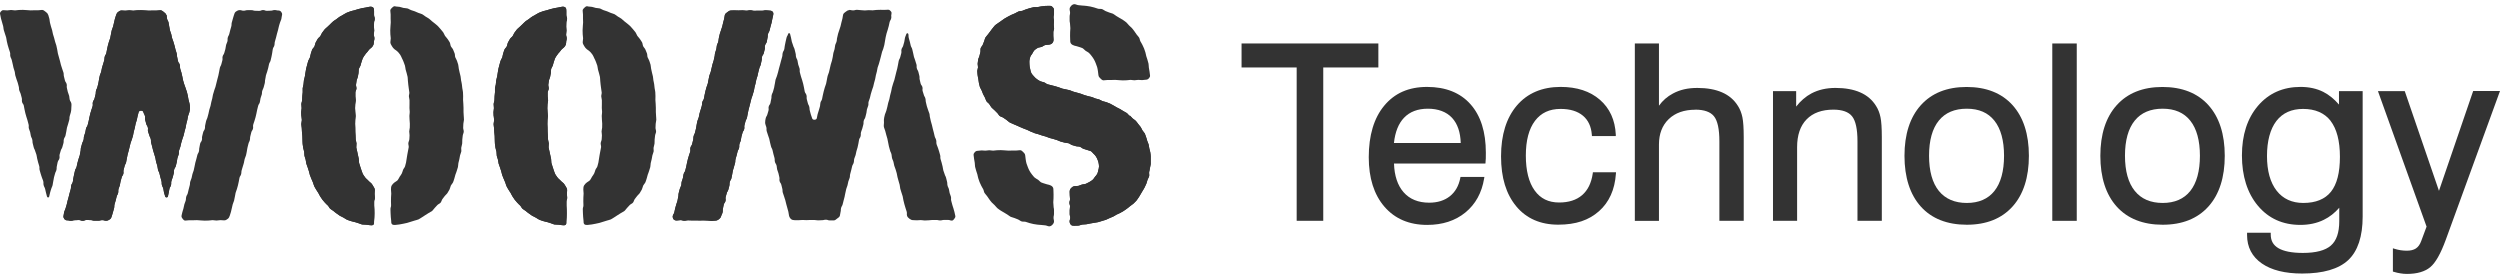
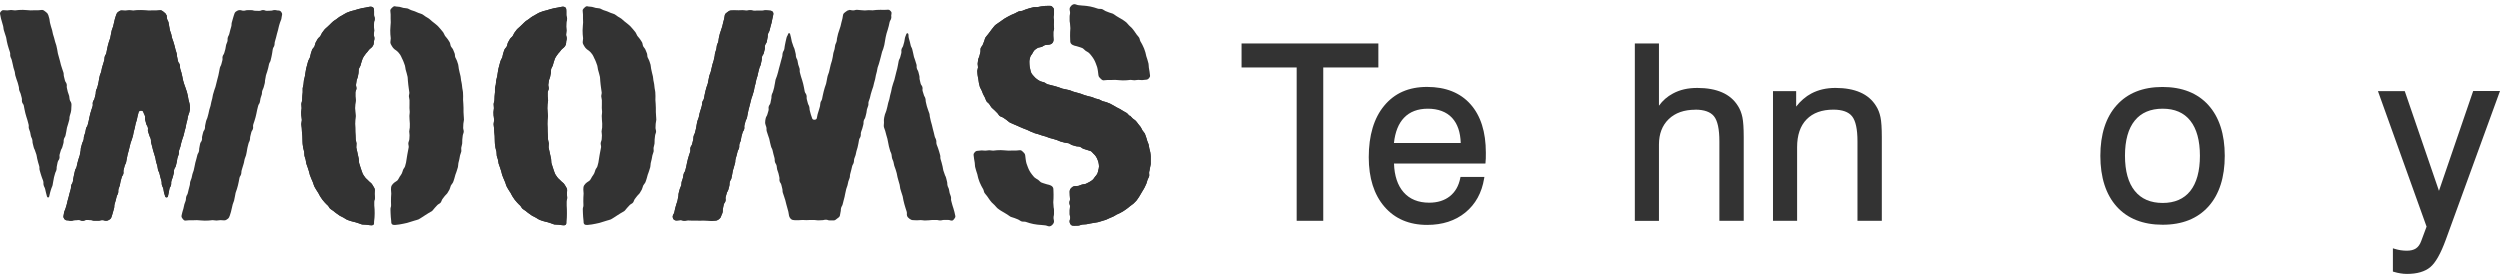
<svg xmlns="http://www.w3.org/2000/svg" fill="none" height="49" viewBox="0 0 440 49" width="440">
  <g fill="#333">
    <path d="m53.047 20.429c0 .236.079.472.079.698 0 .226-.098.472-.098.708 0 .236.069.472.079.698.01.226.02.472.039.698.02.226.049.472.069.698.02.226 0 .472.02.698.02.226 0 .472.029.698.029.226.069.462.098.698.029.236.138.452.177.688.039.236 0 .472.049.708.049.236.157.452.206.678.049.226.069.472.118.688.049.216.177.442.236.668.059.226.147.442.216.668.069.226.108.462.177.678s.167.442.256.649c.088.206.187.432.275.639.088.206.128.452.226.668s.236.403.344.609.265.383.383.59c.118.206.206.423.334.619.128.197.256.393.393.58.138.187.305.354.452.531s.334.324.501.491c.167.167.246.413.423.57.177.157.403.256.58.403s.354.305.55.432c.197.128.373.285.57.403.197.118.423.206.629.315.206.108.383.265.599.364.216.098.442.157.658.236.216.079.452.108.678.177.226.069.442.128.668.197s.432.187.658.236c.226.049.472 0 .708.039.236.039.462.059.688.088.216.029.452.049.6-.088s.118-.383.118-.6c0-.344.049-.344.049-.688 0-.344.02-.344.02-.688s-.01-.344-.01-.688c0-.344-.039-.344-.039-.688 0-.344 0-.344 0-.688 0-.344.128-.344.128-.688 0-.344-.049-.344-.049-.688s.039-.344.039-.688c0-.246-.157-.472-.285-.678s-.246-.442-.442-.59c-.177-.138-.334-.285-.501-.462-.147-.167-.354-.295-.481-.491-.118-.187-.285-.364-.393-.58-.098-.197-.157-.432-.246-.649-.079-.206-.147-.432-.216-.658-.069-.216-.147-.432-.206-.658-.049-.216 0-.462-.049-.698-.049-.216-.108-.442-.147-.678-.039-.226-.108-.442-.147-.678-.029-.226-.128-.442-.147-.678-.02-.236.059-.462.039-.698-.02-.236-.118-.452-.138-.678-.02-.226-.01-.452-.029-.688-.02-.236-.029-.452-.039-.688-.01-.236 0-.462-.01-.688-.01-.226-.02-.452-.029-.688s.02-.462.02-.698c0-.236.069-.462.069-.698 0-.236-.059-.462-.059-.688 0-.226-.039-.462-.039-.688 0-.226.02-.462.029-.688.01-.226.088-.462.098-.688.01-.226-.079-.472-.069-.698.01-.226 0-.462 0-.688 0-.226.167-.452.187-.678.02-.226-.098-.482-.079-.698.029-.236.069-.462.098-.688.029-.236.177-.442.216-.668.039-.236.088-.452.128-.678.049-.236 0-.481.049-.698.059-.236.226-.423.295-.629.069-.226.108-.452.187-.658.088-.226.128-.452.226-.649.108-.216.246-.403.373-.58.128-.197.285-.373.432-.531.157-.177.275-.393.452-.531.197-.147.373-.295.501-.491.128-.197.187-.413.187-.658 0-.344.098-.344.098-.688s-.108-.344-.108-.688.069-.344.069-.688c0-.344-.049-.344-.049-.688s.02-.344.02-.688.128-.344.128-.688c0-.344-.128-.344-.128-.698s0-.344 0-.698c0-.216-.01-.442-.147-.58-.138-.138-.373-.187-.59-.157-.236.029-.462.098-.688.138s-.462.069-.688.118c-.226.049-.452.108-.678.167-.226.059-.442.138-.668.206-.226.069-.462.098-.678.177-.216.079-.442.147-.658.246s-.403.236-.609.344c-.206.108-.413.226-.609.344-.197.118-.373.275-.56.413-.187.138-.393.246-.58.393-.187.147-.334.324-.511.482s-.334.314-.501.482c-.167.167-.373.295-.521.472s-.275.373-.423.56c-.147.187-.197.423-.334.619-.138.197-.364.314-.482.521-.118.206-.236.403-.344.609-.108.206-.108.462-.206.678-.098.216-.315.364-.413.58s-.138.442-.226.668c-.088.226-.079.462-.157.688-.079.226-.246.413-.315.639s-.128.452-.187.678-.128.452-.177.678c-.049.226-.069.462-.118.688-.049.226-.069.462-.108.688-.039.226-.128.452-.167.678-.039.226-.039.462-.069.698s-.118.452-.147.688c-.029.236.029.472 0 .708-.029.236-.049.462-.069.698-.02.236-.02.462-.029.698s-.128.462-.138.698c-.01.236.059.472.049.708-.01.236-.069.462-.079.698-.01.236.029.462.029.708z" />
    <path d="m86.892 20.429c0 .236.079.472.079.698 0 .226-.098.472-.098.708 0 .236.069.472.079.698.01.226.02.472.039.698.02.226.049.472.069.698.02.226 0 .472.02.698.02.226 0 .472.029.698.029.226.069.462.098.698.029.236.138.452.177.688.039.236 0 .472.049.708.049.236.157.452.206.678.049.226.069.472.118.688s.177.442.236.668c.059.226.147.442.216.668.069.226.108.462.177.678s.167.442.256.649c.088.206.187.432.275.639.088.206.128.452.226.668s.236.403.344.609.265.383.383.59c.118.206.206.423.334.619.128.197.256.393.393.58.138.187.305.354.452.531s.334.324.501.491c.167.167.246.413.423.57.177.157.403.256.58.403s.354.305.55.432c.197.128.373.285.57.403.197.118.423.206.629.315.206.108.383.265.599.364.216.098.442.157.658.236.216.079.452.108.678.177.226.069.442.128.668.197s.432.187.658.236c.226.049.472 0 .708.039.236.039.462.059.688.088.216.029.452.049.6-.088s.118-.383.118-.6c0-.344.049-.344.049-.688 0-.344.02-.344.02-.688s-.01-.344-.01-.688c0-.344-.039-.344-.039-.688 0-.344 0-.344 0-.688 0-.344.128-.344.128-.688 0-.344-.049-.344-.049-.688s.039-.344.039-.688c0-.246-.157-.472-.285-.678s-.246-.442-.442-.59c-.177-.138-.334-.285-.501-.462-.147-.167-.354-.295-.481-.491-.118-.187-.285-.364-.393-.58-.098-.197-.157-.432-.246-.649-.079-.206-.147-.432-.216-.658-.069-.216-.147-.432-.206-.658-.049-.216 0-.462-.049-.698-.049-.216-.108-.442-.147-.678-.039-.226-.108-.442-.147-.678-.029-.226-.128-.442-.147-.678-.02-.236.059-.462.039-.698-.02-.236-.118-.452-.138-.678-.02-.226-.01-.452-.029-.688-.02-.236-.029-.452-.039-.688-.01-.236 0-.462-.01-.688-.01-.226-.02-.452-.029-.688s.02-.462.02-.698c0-.236.069-.462.069-.698 0-.236-.059-.462-.059-.688 0-.226-.039-.462-.039-.688 0-.226.02-.462.029-.688.01-.226.088-.462.098-.688.01-.226-.079-.472-.069-.698.01-.226 0-.462 0-.688 0-.226.167-.452.187-.678.02-.226-.098-.482-.079-.698.029-.236.069-.462.098-.688.029-.236.177-.442.216-.668.039-.236.088-.452.128-.678.049-.236 0-.481.049-.698.059-.236.226-.423.295-.629.069-.226.108-.452.187-.658.088-.226.128-.452.226-.649.108-.216.246-.403.373-.58.128-.197.285-.373.432-.531.157-.177.275-.393.452-.531.197-.147.373-.295.501-.491.128-.197.187-.413.187-.658 0-.344.098-.344.098-.688s-.108-.344-.108-.688.069-.344.069-.688c0-.344-.049-.344-.049-.688s.02-.344.02-.688.128-.344.128-.688c0-.344-.128-.344-.128-.698s0-.344 0-.698c0-.216-.01-.442-.147-.58-.138-.138-.373-.187-.59-.157-.236.029-.462.098-.688.138s-.462.069-.688.118c-.226.049-.452.108-.678.167-.226.059-.442.138-.668.206-.226.069-.462.098-.678.177-.216.079-.442.147-.658.246s-.403.236-.609.344c-.206.108-.413.226-.609.344-.197.118-.373.275-.56.413-.187.138-.393.246-.58.393-.187.147-.334.324-.511.482s-.334.314-.501.482-.373.295-.521.472-.275.373-.423.56c-.147.187-.197.423-.334.619-.138.197-.364.314-.482.521-.118.206-.236.403-.344.609-.108.206-.108.462-.206.678-.098.216-.315.364-.413.58s-.138.442-.226.668c-.088.226-.079.462-.157.688-.079.226-.246.413-.315.639s-.128.452-.187.678-.128.452-.177.678c-.049.226-.069.462-.118.688-.049.226-.069.462-.108.688-.039.226-.128.452-.167.678-.039.226-.039.462-.069.698s-.118.452-.147.688c-.029.236.029.472 0 .708-.029.236-.049.462-.069.698-.02.236-.02.462-.029.698s-.128.462-.138.698c-.01.236.059.472.049.708-.01.236-.069.462-.079.698-.01.236.029.462.029.708z" />
    <path d="m198.871 20.358s-.079.039-.088.02c-.177-.138-.295-.364-.482-.491-.187-.128-.403-.206-.59-.334-.186-.128-.383-.236-.58-.354-.196-.118-.402-.206-.599-.305s-.383-.246-.59-.344c-.206-.098-.393-.226-.599-.324-.207-.098-.423-.157-.639-.246-.216-.088-.452-.098-.658-.177-.207-.079-.403-.226-.61-.305-.206-.079-.452-.088-.658-.167-.207-.079-.413-.187-.629-.256s-.452-.088-.659-.157c-.206-.069-.442-.118-.648-.187-.207-.069-.423-.177-.629-.236-.207-.059-.443-.118-.649-.187s-.442-.118-.649-.177c-.206-.059-.422-.187-.628-.246-.207-.059-.453-.088-.659-.147s-.452-.079-.658-.138c-.226-.059-.423-.177-.639-.236-.226-.059-.433-.138-.649-.197-.226-.069-.442-.108-.658-.167-.226-.069-.452-.098-.659-.167-.226-.079-.393-.265-.599-.334-.216-.088-.452-.098-.649-.187-.236-.108-.442-.246-.629-.383-.206-.147-.373-.324-.531-.501-.167-.187-.344-.364-.452-.58-.108-.216-.137-.462-.196-.708-.059-.246-.118-.472-.118-.718s-.039-.481-.02-.698c.03-.236.079-.472.148-.688.068-.226.236-.403.363-.599.128-.197.207-.432.374-.59.157-.147.354-.295.57-.413.186-.108.452-.088.688-.177.206-.069.393-.265.629-.324.216-.049.452-.049.697-.079.226-.029.433-.118.57-.275.138-.157.217-.364.217-.599 0-.334-.04-.334-.04-.658 0-.324 0-.334 0-.658s.128-.334.128-.658c0-.324-.049-.334-.049-.658s.039-.334.039-.658-.078-.334-.078-.658.078-.334.078-.658c0-.324 0-.334 0-.658 0-.226-.177-.413-.334-.55s-.354-.157-.57-.138c-.216.02-.462 0-.678.02-.216.02-.452.039-.678.079-.226.039-.452.088-.668.128-.217.039-.472-.029-.688.02-.217.049-.443.108-.669.167-.226.059-.432.147-.648.206-.216.059-.423.187-.639.256-.216.069-.472.039-.678.118-.207.079-.403.236-.609.324-.207.088-.423.167-.629.265-.207.098-.413.206-.61.314-.196.108-.403.216-.589.334-.187.118-.374.256-.561.393-.186.138-.383.256-.56.393s-.393.246-.56.403c-.167.157-.285.364-.442.531s-.266.373-.413.55-.285.354-.413.541-.314.344-.432.541c-.118.197-.128.442-.226.649-.099.206-.157.423-.246.629-.088.206-.295.373-.364.59-.068.216 0 .472-.049.698s-.127.432-.167.658c-.039.226-.196.423-.226.649-.029.226-.069.452-.088.678-.02.226.069.462.059.688-.01.226-.128.452-.128.678 0 .226.049.472.059.698s.098.462.128.688c.029.226.049.462.098.688s.098.462.167.678.226.413.315.629c.088.216.157.432.255.649s.216.413.324.609c.108.197.148.452.276.649.127.197.353.315.491.501s.236.403.383.58c.148.177.344.305.511.472.167.167.315.334.492.491.177.157.265.403.452.55.177.138.432.167.619.295.187.128.363.256.56.383.197.128.334.315.531.432.196.118.412.177.619.285.206.108.413.167.619.265s.403.197.609.285c.207.088.413.167.629.256.217.088.433.157.649.246.216.088.413.216.629.305.216.088.432.187.649.265.216.079.452.118.668.187.216.069.442.157.658.226.217.069.452.118.669.187.216.069.432.177.648.246s.452.108.668.177c.217.069.443.138.669.206s.422.206.648.265c.226.059.452.108.679.177.226.069.471.039.687.108.227.069.413.256.629.324.226.069.453.128.669.197.226.069.481.029.697.098.227.079.403.275.61.354.226.079.452.128.658.206.226.098.472.118.669.216.186.098.304.305.461.442.158.138.295.285.413.462s.207.354.285.55c.069.187.167.373.197.59.029.197.078.403.078.629 0 .236-.068.452-.118.668-.049.216-.088.442-.186.649-.099.206-.266.354-.413.54s-.236.383-.423.531c-.167.138-.363.265-.57.383-.186.108-.393.216-.609.305-.196.079-.442.059-.678.128-.206.059-.413.187-.639.236-.216.039-.442.02-.678.049s-.442.177-.59.334c-.147.157-.265.383-.265.619 0 .334.02.334.02.658 0 .324.049.334.049.658s-.108.334-.108.658.108.334.108.658-.059.334-.059.658v.658c0 .324.098.334.098.658s-.118.334-.118.658c0 .216.108.442.246.59.137.147.373.167.59.157.235-.02.471 0 .707-.02.236-.02.452-.157.688-.187s.472-.02.708-.049c.236-.029.462-.098.688-.138s.471-.069.697-.118c.226-.049.472-.059.698-.118s.452-.147.678-.206c.226-.059.462-.128.678-.206.217-.079.433-.206.649-.295.216-.088.432-.177.649-.275.216-.098.403-.246.609-.354s.442-.177.639-.295c.196-.118.413-.226.609-.354.197-.128.393-.265.58-.403.187-.138.373-.285.55-.442.177-.157.403-.265.57-.423.167-.157.344-.324.501-.501.158-.177.266-.393.413-.58.148-.187.236-.413.364-.6.128-.187.236-.403.354-.6.118-.197.255-.393.353-.609.099-.216.207-.423.295-.639.089-.216.128-.452.207-.678.078-.226.236-.423.285-.649s-.04-.482 0-.717c.039-.236.118-.452.137-.688.02-.236.128-.462.138-.698.01-.236 0-.472 0-.708 0-.236 0-.462 0-.688 0-.226-.049-.462-.079-.688-.029-.226-.127-.442-.167-.668-.039-.226-.069-.452-.118-.678-.049-.226-.177-.423-.245-.639-.069-.216-.109-.452-.197-.658s-.128-.442-.236-.649-.295-.354-.413-.55c-.118-.197-.186-.423-.324-.609s-.285-.354-.432-.54c-.148-.187-.266-.373-.423-.541-.157-.167-.373-.265-.55-.422-.177-.157-.295-.354-.482-.501z" />
    <path d="m29.272 2.649c-.059-.236-.246-.383-.432-.521s-.373-.324-.619-.324c-.344 0-.344.059-.678.059-.334 0-.344 0-.678 0-.334 0-.344.02-.678.02s-.344-.049-.678-.049c-.334 0-.344-.039-.678-.039-.334 0-.344.02-.688.02-.344 0-.344.069-.688.069s-.344-.069-.688-.069c-.344 0-.344.069-.688.069s-.344-.039-.688-.039c-.246 0-.442.138-.619.275-.177.138-.275.324-.344.55-.088.334-.118.324-.206.658-.088.334-.069.334-.157.668-.088.334-.069.334-.157.668-.088.334-.147.314-.236.649-.088.334-.059.344-.138.678-.079.334-.049.344-.128.678-.079.334-.138.324-.226.658-.088.334-.098.334-.187.658-.088.324-.069.334-.147.668-.079.334-.049.344-.128.678-.079.334-.197.305-.285.639-.088.334-.01.354-.098.688-.088.334-.108.324-.197.658-.088.334-.118.324-.197.658-.079.334-.049.344-.138.678-.088.334-.147.315-.236.649-.088.334-.059.344-.138.678-.079.334-.029.344-.118.678-.088.334-.088.334-.167.668-.079.334-.167.314-.246.649-.079.334 0 .354-.088.688-.088.334-.079.334-.167.668-.088.334-.206.305-.295.639-.088.334.039.364-.039.698-.079.334-.128.324-.216.658-.088.334-.108.324-.197.658-.088.334-.079.334-.157.668-.079.334-.049.344-.138.678-.088.334-.079.334-.167.668-.088.334-.206.305-.295.639-.088.334-.039.344-.128.678-.088.334-.128.324-.216.658-.088.334 0 .354-.098.688-.098.334-.167.315-.256.649-.088.334-.098.334-.187.668-.088.334 0 .354-.088.688-.088.334-.039.344-.128.678-.088.334-.128.324-.216.658-.088.334-.098.334-.187.668-.088.334-.069.344-.147.678-.079.334-.187.305-.275.639-.088.334-.069.334-.157.668-.088.334-.049.344-.138.678-.088.334-.02.354-.108.688-.088.334-.197.305-.275.639-.079.334 0 .354-.098.688-.098.334-.108.324-.187.658-.079.334-.088.334-.167.668-.079.334-.098.334-.187.668-.088.334-.079.334-.157.668-.079.334-.108.324-.197.658-.088.334-.157.314-.246.649-.088.334-.029.354-.118.688-.049.197.039.383.147.531s.275.246.481.246c.344 0 .344.079.688.079s.344-.108.688-.108c.344 0 .344-.029.688-.029.344 0 .344.138.688.138s.344-.147.688-.147c.344 0 .344.02.688.02s.344.108.688.108h.688c.344 0 .344-.098.688-.098s.344.108.688.108c.246 0 .482-.128.668-.265.187-.138.275-.364.334-.6.088-.334.118-.334.197-.668.079-.334.098-.334.187-.668.088-.334 0-.364.088-.698.088-.334.108-.334.197-.668.088-.334.079-.344.167-.678.088-.334.187-.315.265-.649.079-.334-.02-.364.069-.698.088-.334.157-.324.236-.658.079-.334.039-.354.128-.688.088-.334.108-.334.187-.668.079-.334.206-.305.295-.639.088-.334-.039-.373.049-.708.088-.334.088-.334.177-.678.088-.344.177-.315.265-.649.088-.334.039-.354.128-.688.088-.334.049-.344.138-.688.088-.344.098-.334.187-.678.088-.344.079-.334.167-.678.088-.344.079-.344.167-.678.088-.334.147-.324.236-.658.088-.334.118-.334.197-.668s.049-.344.138-.688c.088-.344.088-.334.177-.678.088-.344.049-.344.138-.688.088-.344.118-.334.206-.668.088-.334.059-.344.147-.688.088-.344.088-.334.177-.678.059-.216.265-.275.442-.275s.344.069.403.285c.088.334.177.315.265.649.088.334-.039.373.049.708.088.334.088.334.177.668.088.334.197.305.285.649.088.344-.049.373.039.708.088.334.128.324.216.658.088.334.167.315.256.649.088.334-.01.364.079.698.088.334.098.334.177.668.079.334.079.344.167.678.088.334.118.324.206.668.088.344.118.334.197.668.079.334.039.354.128.688.088.334.118.334.206.668.088.334.029.354.118.688.088.334.167.315.256.649.088.334.079.334.167.678.088.344.098.334.187.668.088.334-.01.364.079.698.088.334.167.315.256.658.088.344.029.354.118.688.088.334.118.334.206.668.059.216.413.216.472 0 .088-.334.069-.344.147-.678.079-.334.039-.354.128-.688.088-.334.197-.305.275-.649.079-.344-.02-.364.069-.698.088-.334.138-.324.226-.658.088-.334.088-.334.177-.668.088-.334-.01-.364.079-.698.088-.334.206-.305.295-.639.088-.334.079-.334.167-.678.088-.344.02-.354.108-.688.088-.334.138-.324.226-.658.088-.334-.02-.364.069-.698.088-.334.138-.324.226-.658.088-.334.069-.344.157-.678.088-.334.108-.334.197-.668.088-.334.138-.324.226-.658.088-.334.069-.344.157-.678.088-.334.098-.334.187-.668.088-.334.039-.354.128-.688.088-.334.088-.334.177-.678.088-.344.039-.354.128-.688.088-.334.138-.324.226-.658.069-.256.118-.521.118-.786 0-.265-.029-.531-.098-.796-.088-.334-.088-.334-.177-.678-.088-.344-.029-.354-.118-.688-.088-.334-.079-.344-.167-.678-.088-.334-.147-.324-.226-.658-.079-.334-.147-.324-.236-.658-.088-.334-.108-.334-.197-.668-.088-.334-.049-.344-.138-.688-.088-.344-.069-.344-.157-.678-.088-.334-.118-.334-.206-.668-.088-.334.01-.364-.079-.708-.088-.344-.226-.305-.315-.639-.088-.334-.049-.354-.138-.688-.088-.334-.01-.364-.098-.698-.088-.334-.118-.334-.206-.668-.088-.334-.079-.344-.167-.678-.088-.334-.108-.334-.197-.678-.088-.344-.147-.324-.236-.658-.088-.334-.059-.344-.147-.688-.088-.344-.138-.324-.226-.668-.088-.344-.039-.354-.128-.688-.088-.334-.029-.354-.118-.698-.088-.344-.187-.314-.265-.658-.079-.344-.01-.354-.098-.698z" />
    <path d="m128.649 1.844c-.246 0-.432.147-.619.285s-.403.285-.462.511c-.088.334-.03.344-.118.678s-.088.334-.177.668c-.088.334-.069.334-.157.668-.089.334-.128.324-.216.658-.089.334-.128.324-.217.658-.088.334-.068.334-.157.668-.088.334-.019.354-.108.688-.088.334-.157.314-.246.649-.088.334-.019.354-.108.688-.088.334-.118.324-.206.658-.089.334-.02.354-.108.678-.089.324-.059.344-.148.668-.088.324-.118.324-.206.658-.088.334-.069.334-.157.668-.089.334-.069.334-.157.668-.089.334-.148.315-.236.649-.089.334-.049.344-.138.678-.088.334-.049.344-.128.678-.078.334-.137.324-.226.658-.088.334-.098.334-.186.668-.089.334-.069.344-.148.668-.078.324-.049.344-.128.678-.078.334-.196.305-.285.639-.088.334-.009.354-.098.688-.088.334-.108.324-.196.658-.089.334-.118.324-.197.658-.079.334-.049.344-.138.678-.088.334-.147.315-.235.649-.089.334-.059.344-.138.678-.079.334-.03.344-.118.678-.088.334-.088.334-.167.668-.079.334-.167.315-.246.649-.078.334 0 .354-.088.688-.089.334-.079.334-.167.668-.089.334-.207.305-.295.639-.089.334.039.364-.039.698-.079.334-.128.324-.217.658-.088.334-.108.324-.196.658-.089.334-.069.334-.157.668-.089.334-.05.344-.138.678s-.079.334-.167.668c-.089.334-.206.305-.295.639-.088.334-.039.344-.118.678-.078.334-.128.324-.216.658-.088.334 0 .354-.098.688-.099.334-.167.315-.256.649-.088.334-.098.334-.177.668-.078.334 0 .354-.088.688-.089.334-.04.344-.128.678-.088.334-.128.324-.216.658-.089.334-.098.334-.187.668-.088.334-.069.344-.147.678-.079.334-.187.305-.275.639-.05.197.029.442.137.59s.334.226.541.226c.344 0 .344-.069.678-.069s.344.108.678.108.344-.079.678-.079.344.02.678.02h.678c.334 0 .344.01.688.01s.344-.01.688-.01.344.029.688.029.344.069.688.069.344-.059.688-.059c.246 0 .452-.118.629-.256s.324-.324.383-.55c.089-.334.167-.314.246-.649.078-.334-.01-.364.069-.688.078-.324.049-.344.137-.678.089-.334.216-.295.305-.629.088-.334-.049-.373.029-.708.079-.334.108-.334.187-.658s.197-.305.285-.639c.089-.334.098-.334.177-.668.079-.334-.01-.364.079-.688.088-.324.196-.305.285-.639.088-.334.049-.344.137-.678.089-.334.03-.344.118-.678.089-.334.118-.324.197-.658.078-.334.098-.334.186-.668.089-.334 0-.354.089-.688.088-.334.108-.324.187-.658.078-.334.078-.334.167-.668.088-.334.177-.305.265-.639s-.02-.364.069-.698c.088-.334.157-.315.236-.649.078-.334.039-.344.118-.678.078-.334.098-.334.186-.658.089-.324.207-.305.295-.639.089-.334-.039-.364.049-.698.089-.334.089-.334.177-.668.089-.334.177-.315.266-.649.088-.334.039-.344.127-.678.089-.334.049-.344.138-.678.088-.334.098-.334.177-.668.078-.334.078-.334.167-.668.088-.334.079-.334.167-.668.088-.334.147-.315.226-.649s.108-.324.197-.658c.088-.334.049-.344.127-.678.079-.334.089-.334.177-.668.089-.334.049-.344.138-.678.088-.334.118-.324.206-.658.089-.334.059-.344.148-.678.088-.334.088-.334.176-.668.089-.334.158-.315.246-.649.089-.334.059-.344.148-.678.088-.334 0-.354.078-.688.079-.334.216-.305.305-.639.088-.334.079-.334.167-.668.088-.334-.03-.364.059-.698.088-.334.216-.305.305-.639.088-.334.039-.344.127-.678.089-.334 0-.354.089-.688.088-.334.187-.305.275-.639.088-.334.079-.334.167-.668.088-.334.098-.334.187-.668.088-.334.049-.344.137-.678.089-.334.059-.344.148-.678.049-.197.049-.413-.069-.56-.118-.147-.315-.226-.521-.226-.344 0-.344-.059-.688-.059s-.344.079-.688.079-.344 0-.688 0-.344.01-.688.01-.344-.098-.688-.098-.344.079-.688.079-.344-.059-.687-.059c-.344 0-.344.029-.688.029s-.344-.01-.688-.02-.344.02-.688.02z" />
    <path d="m53.047 20.429c0 .236.079.472.079.698 0 .226-.098.472-.098.708 0 .236.069.472.079.698.01.226.02.472.039.698.02.226.049.472.069.698.02.226 0 .472.02.698.02.226 0 .472.029.698.029.226.069.462.098.698.029.236.138.452.177.688.039.236 0 .472.049.708.049.236.157.452.206.678.049.226.069.472.118.688.049.216.177.442.236.668.059.226.147.442.216.668.069.226.108.462.177.678s.167.442.256.649c.088.206.187.432.275.639.088.206.128.452.226.668s.236.403.344.609.265.383.383.59c.118.206.206.423.334.619.128.197.256.393.393.58.138.187.305.354.452.531s.334.324.501.491c.167.167.246.413.423.57.177.157.403.256.58.403s.354.305.55.432c.197.128.373.285.57.403.197.118.423.206.629.315.206.108.383.265.599.364.216.098.442.157.658.236.216.079.452.108.678.177.226.069.442.128.668.197s.432.187.658.236c.226.049.472 0 .708.039.236.039.462.059.688.088.216.029.452.049.6-.088s.118-.383.118-.6c0-.344.049-.344.049-.688 0-.344.02-.344.02-.688s-.01-.344-.01-.688c0-.344-.039-.344-.039-.688 0-.344 0-.344 0-.688 0-.344.128-.344.128-.688 0-.344-.049-.344-.049-.688s.039-.344.039-.688c0-.246-.157-.472-.285-.678s-.246-.442-.442-.59c-.177-.138-.334-.285-.501-.462-.147-.167-.354-.295-.481-.491-.118-.187-.285-.364-.393-.58-.098-.197-.157-.432-.246-.649-.079-.206-.147-.432-.216-.658-.069-.216-.147-.432-.206-.658-.049-.216 0-.462-.049-.698-.049-.216-.108-.442-.147-.678-.039-.226-.108-.442-.147-.678-.029-.226-.128-.442-.147-.678-.02-.236.059-.462.039-.698-.02-.236-.118-.452-.138-.678-.02-.226-.01-.452-.029-.688-.02-.236-.029-.452-.039-.688-.01-.236 0-.462-.01-.688-.01-.226-.02-.452-.029-.688s.02-.462.02-.698c0-.236.069-.462.069-.698 0-.236-.059-.462-.059-.688 0-.226-.039-.462-.039-.688 0-.226.02-.462.029-.688.01-.226.088-.462.098-.688.01-.226-.079-.472-.069-.698.01-.226 0-.462 0-.688 0-.226.167-.452.187-.678.02-.226-.098-.482-.079-.698.029-.236.069-.462.098-.688.029-.236.177-.442.216-.668.039-.236.088-.452.128-.678.049-.236 0-.481.049-.698.059-.236.226-.423.295-.629.069-.226.108-.452.187-.658.088-.226.128-.452.226-.649.108-.216.246-.403.373-.58.128-.197.285-.373.432-.531.157-.177.275-.393.452-.531.197-.147.373-.295.501-.491.128-.197.187-.413.187-.658 0-.344.098-.344.098-.688s-.108-.344-.108-.688.069-.344.069-.688c0-.344-.049-.344-.049-.688s.02-.344.02-.688.128-.344.128-.688c0-.344-.128-.344-.128-.698s0-.344 0-.698c0-.216-.01-.442-.147-.58-.138-.138-.373-.187-.59-.157-.236.029-.462.098-.688.138s-.462.069-.688.118c-.226.049-.452.108-.678.167-.226.059-.442.138-.668.206-.226.069-.462.098-.678.177-.216.079-.442.147-.658.246s-.403.236-.609.344c-.206.108-.413.226-.609.344-.197.118-.373.275-.56.413-.187.138-.393.246-.58.393-.187.147-.334.324-.511.482s-.334.314-.501.482c-.167.167-.373.295-.521.472s-.275.373-.423.56c-.147.187-.197.423-.334.619-.138.197-.364.314-.482.521-.118.206-.236.403-.344.609-.108.206-.108.462-.206.678-.098.216-.315.364-.413.58s-.138.442-.226.668c-.088.226-.079.462-.157.688-.079.226-.246.413-.315.639s-.128.452-.187.678-.128.452-.177.678c-.049.226-.069.462-.118.688-.049.226-.069.462-.108.688-.039.226-.128.452-.167.678-.039.226-.039.462-.069.698s-.118.452-.147.688c-.029.236.029.472 0 .708-.029.236-.049.462-.069.698-.02.236-.02.462-.029.698s-.128.462-.138.698c-.01.236.059.472.049.708-.01.236-.069.462-.079.698-.01.236.029.462.029.708z" />
    <path d="m69.538 1.097c-.216-.029-.383.108-.521.246s-.324.295-.324.511c0 .344.059.344.059.698v.698c0 .354.02.344.02.698s-.049.344-.049.698-.039.344-.039.698.02.344.02.698.069.344.069.698-.069.344-.069.698c0 .246.147.472.275.688.128.216.275.413.472.56.177.138.393.246.55.423.147.167.305.334.442.541.118.187.206.403.305.619.098.197.206.403.285.629.079.206.167.422.236.649.069.206.059.452.118.678.049.216.138.432.187.658.039.216.128.432.167.668.039.216.02.452.049.688s.039.452.069.678.069.452.088.678c.02.226.079.452.098.678.02.226-.088.462-.079.688.01.226.098.452.108.678s0 .452 0 .688c0 .236-.02.452-.01.688.01.236.039.452.049.688.01.236-.059.452-.059.688 0 .236.029.462.029.688 0 .226.049.462.049.688 0 .226-0.0.462-.01.688s-.098.462-.098.688c0 .226.069.472.059.688s-.02.462-.039.688c-.02.226-.157.452-.177.678-.02.226.088.472.069.698-.029.236-.098.462-.128.678-.029.236-.088.462-.128.678-.039.236-.069.462-.108.678-.049.236-.059.462-.108.678-.059.226-.118.452-.177.668-.069.226-.265.403-.344.609-.088.226-.128.452-.226.649-.108.216-.256.393-.373.57-.128.197-.206.432-.344.59-.157.177-.373.275-.55.403-.197.147-.393.344-.511.55-.118.206-.128.481-.128.727 0 .344.049.344.049.688s-.039.344-.039.688c0 .344-.01.344-.01.688 0 .344.02.344.02.688s-.108.344-.108.688c0 .344.02.344.02.688s.039.344.039.688c0 .344.069.344.069.688 0 .216 0 .442.138.58s.373.147.59.128c.236-.029.472-.039.698-.079s.462-.088.688-.128c.226-.039.462-.088.678-.147s.452-.138.668-.206c.216-.069.452-.128.668-.206s.462-.108.678-.206c.216-.098.403-.256.599-.364.197-.108.383-.265.59-.383.206-.118.403-.236.59-.373.187-.138.423-.216.609-.364.187-.147.295-.373.462-.531.167-.157.315-.344.472-.511.157-.167.423-.246.57-.423s.187-.452.324-.639c.138-.187.285-.364.423-.55.138-.187.354-.324.472-.531.118-.206.246-.403.354-.609.108-.206.128-.462.226-.668.098-.206.295-.373.393-.59s.147-.442.226-.668c.079-.226.108-.452.187-.678.079-.226.177-.432.236-.658.059-.226.147-.442.206-.668.059-.226.029-.472.079-.698.049-.226.118-.442.167-.678.049-.236.079-.452.128-.688.049-.236.177-.442.216-.668.039-.226-.039-.472 0-.708s.128-.452.157-.688c.029-.236 0-.462.02-.698.02-.236.059-.462.079-.698.02-.236.157-.452.177-.688.02-.236-.108-.472-.098-.708.01-.236.02-.462.029-.698s.098-.462.108-.698c.01-.236-.039-.462-.039-.698 0-.236-.039-.472-.039-.698s0-.472 0-.698c0-.226-.02-.472-.029-.698-.01-.226-.029-.472-.049-.698-.02-.226.029-.472.01-.698-.02-.226-.01-.472-.029-.698-.02-.226-.088-.462-.118-.688s-.049-.462-.079-.698c-.029-.236-.098-.462-.138-.688-.039-.226-.039-.472-.088-.698-.049-.226-.118-.452-.167-.678-.049-.226-.098-.462-.147-.678-.049-.216-.039-.472-.098-.698-.059-.226-.147-.442-.216-.668-.069-.226-.226-.423-.305-.639-.079-.216-.029-.491-.118-.698-.088-.206-.177-.432-.265-.649-.088-.216-.295-.383-.393-.59-.098-.206-.088-.482-.197-.688-.108-.206-.265-.393-.383-.59-.118-.197-.315-.354-.442-.541-.128-.187-.187-.442-.324-.629s-.295-.364-.442-.541c-.147-.177-.305-.354-.462-.521-.157-.167-.354-.305-.531-.462-.177-.157-.364-.285-.55-.432-.187-.147-.334-.324-.531-.462-.197-.138-.403-.236-.6-.364-.197-.128-.373-.295-.58-.403-.206-.108-.452-.138-.668-.236s-.423-.187-.639-.275-.442-.147-.658-.216c-.216-.069-.413-.236-.639-.295-.226-.059-.472-.039-.698-.088-.226-.049-.442-.147-.678-.187-.236-.039-.462-.039-.698-.069z" />
    <path d="m86.892 20.429c0 .236.079.472.079.698 0 .226-.098.472-.098.708 0 .236.069.472.079.698.01.226.02.472.039.698.02.226.049.472.069.698.02.226 0 .472.02.698.02.226 0 .472.029.698.029.226.069.462.098.698.029.236.138.452.177.688.039.236 0 .472.049.708.049.236.157.452.206.678.049.226.069.472.118.688s.177.442.236.668c.059.226.147.442.216.668.069.226.108.462.177.678s.167.442.256.649c.088.206.187.432.275.639.088.206.128.452.226.668s.236.403.344.609.265.383.383.59c.118.206.206.423.334.619.128.197.256.393.393.58.138.187.305.354.452.531s.334.324.501.491c.167.167.246.413.423.57.177.157.403.256.58.403s.354.305.55.432c.197.128.373.285.57.403.197.118.423.206.629.315.206.108.383.265.599.364.216.098.442.157.658.236.216.079.452.108.678.177.226.069.442.128.668.197s.432.187.658.236c.226.049.472 0 .708.039.236.039.462.059.688.088.216.029.452.049.6-.088s.118-.383.118-.6c0-.344.049-.344.049-.688 0-.344.02-.344.02-.688s-.01-.344-.01-.688c0-.344-.039-.344-.039-.688 0-.344 0-.344 0-.688 0-.344.128-.344.128-.688 0-.344-.049-.344-.049-.688s.039-.344.039-.688c0-.246-.157-.472-.285-.678s-.246-.442-.442-.59c-.177-.138-.334-.285-.501-.462-.147-.167-.354-.295-.481-.491-.118-.187-.285-.364-.393-.58-.098-.197-.157-.432-.246-.649-.079-.206-.147-.432-.216-.658-.069-.216-.147-.432-.206-.658-.049-.216 0-.462-.049-.698-.049-.216-.108-.442-.147-.678-.039-.226-.108-.442-.147-.678-.029-.226-.128-.442-.147-.678-.02-.236.059-.462.039-.698-.02-.236-.118-.452-.138-.678-.02-.226-.01-.452-.029-.688-.02-.236-.029-.452-.039-.688-.01-.236 0-.462-.01-.688-.01-.226-.02-.452-.029-.688s.02-.462.02-.698c0-.236.069-.462.069-.698 0-.236-.059-.462-.059-.688 0-.226-.039-.462-.039-.688 0-.226.02-.462.029-.688.01-.226.088-.462.098-.688.01-.226-.079-.472-.069-.698.01-.226 0-.462 0-.688 0-.226.167-.452.187-.678.02-.226-.098-.482-.079-.698.029-.236.069-.462.098-.688.029-.236.177-.442.216-.668.039-.236.088-.452.128-.678.049-.236 0-.481.049-.698.059-.236.226-.423.295-.629.069-.226.108-.452.187-.658.088-.226.128-.452.226-.649.108-.216.246-.403.373-.58.128-.197.285-.373.432-.531.157-.177.275-.393.452-.531.197-.147.373-.295.501-.491.128-.197.187-.413.187-.658 0-.344.098-.344.098-.688s-.108-.344-.108-.688.069-.344.069-.688c0-.344-.049-.344-.049-.688s.02-.344.02-.688.128-.344.128-.688c0-.344-.128-.344-.128-.698s0-.344 0-.698c0-.216-.01-.442-.147-.58-.138-.138-.373-.187-.59-.157-.236.029-.462.098-.688.138s-.462.069-.688.118c-.226.049-.452.108-.678.167-.226.059-.442.138-.668.206-.226.069-.462.098-.678.177-.216.079-.442.147-.658.246s-.403.236-.609.344c-.206.108-.413.226-.609.344-.197.118-.373.275-.56.413-.187.138-.393.246-.58.393-.187.147-.334.324-.511.482s-.334.314-.501.482-.373.295-.521.472-.275.373-.423.56c-.147.187-.197.423-.334.619-.138.197-.364.314-.482.521-.118.206-.236.403-.344.609-.108.206-.108.462-.206.678-.098.216-.315.364-.413.58s-.138.442-.226.668c-.088.226-.079.462-.157.688-.079.226-.246.413-.315.639s-.128.452-.187.678-.128.452-.177.678c-.049.226-.069.462-.118.688-.049.226-.069.462-.108.688-.039.226-.128.452-.167.678-.039.226-.039.462-.069.698s-.118.452-.147.688c-.029.236.029.472 0 .708-.029.236-.049.462-.069.698-.02.236-.02.462-.029.698s-.128.462-.138.698c-.01.236.059.472.049.708-.01.236-.069.462-.079.698-.01.236.029.462.029.708z" />
    <path d="m103.392 1.097c-.216-.029-.383.108-.521.246-.137.138-.324.295-.324.511 0 .344.059.344.059.698v.698c0 .354.02.344.02.698s-.05.344-.05.698-.039.344-.039.698.02.344.02.698.069.344.069.698-.069.344-.069.698c0 .246.147.472.275.688.128.216.275.413.472.56.177.138.393.246.55.423.147.167.305.334.442.541.118.187.207.403.305.619.098.197.206.403.285.629.079.206.167.422.236.649.069.206.059.452.118.678.049.216.137.432.186.658.04.216.128.432.168.668.039.216.019.452.049.688.029.236.039.452.068.678.03.226.069.452.089.678.02.226.079.452.098.678.02.226-.088.462-.078.688.009.226.098.452.108.678.009.226 0 .452 0 .688 0 .236-.02.452-.01.688s.039.452.049.688c.01.236-.059.452-.059.688 0 .236.03.462.03.688 0 .226.049.462.049.688 0 .226 0 .462-.01.688s-.098.462-.098.688c0 .226.068.472.059.688-.01.216-.02.462-.04.688-.019.226-.157.452-.177.678-.019.226.089.472.069.698-.029.236-.098.462-.128.678-.029.236-.088.462-.127.678-.04.236-.069.462-.109.678-.049.236-.059.462-.108.678-.059.226-.118.452-.177.668-.068.226-.265.403-.344.609-.088.226-.127.452-.226.649-.108.216-.255.393-.373.57-.128.197-.206.432-.344.59-.157.177-.373.275-.55.403-.197.147-.393.344-.511.55s-.128.481-.128.727c0 .344.049.344.049.688s-.039.344-.039.688c0 .344-.01.344-.01.688 0 .344.02.344.02.688s-.109.344-.109.688c0 .344.02.344.02.688s.039.344.039.688c0 .344.069.344.069.688 0 .216 0 .442.138.58.137.138.373.147.589.128.236-.029.472-.039.698-.079s.462-.088.688-.128.462-.088.678-.147.452-.138.669-.206c.216-.069.452-.128.668-.206s.462-.108.678-.206c.216-.098.403-.256.599-.364.197-.108.384-.265.59-.383.206-.118.403-.236.59-.373.186-.138.422-.216.609-.364.187-.147.295-.373.462-.531.167-.157.314-.344.472-.511.157-.167.422-.246.57-.423.147-.177.186-.452.324-.639s.285-.364.423-.55c.137-.187.353-.324.471-.531.118-.206.246-.403.354-.609.108-.206.128-.462.226-.668.098-.206.295-.373.393-.59.099-.216.148-.442.226-.668.079-.226.108-.452.187-.678.079-.226.177-.432.236-.658.059-.226.147-.442.206-.668.059-.226.03-.472.079-.698.049-.226.118-.442.167-.678.049-.236.079-.452.128-.688s.177-.442.216-.668c.039-.226-.039-.472 0-.708s.128-.452.157-.688c.03-.236 0-.462.02-.698s.059-.462.078-.698c.02-.236.158-.452.177-.688.02-.236-.108-.472-.098-.708s.02-.462.03-.698c.009-.236.098-.462.108-.698.01-.236-.04-.462-.04-.698 0-.236-.039-.472-.039-.698s0-.472 0-.698c0-.226-.02-.472-.029-.698-.01-.226-.03-.472-.05-.698-.019-.226.03-.472.01-.698-.019-.226-.01-.472-.029-.698-.02-.226-.089-.462-.118-.688-.03-.226-.049-.462-.079-.698-.029-.236-.098-.462-.137-.688-.04-.226-.04-.472-.089-.698-.049-.226-.118-.452-.167-.678s-.098-.462-.147-.678-.04-.472-.099-.698c-.059-.226-.147-.442-.216-.668-.069-.226-.226-.423-.304-.639-.079-.216-.03-.491-.118-.698-.089-.206-.177-.432-.266-.649-.088-.216-.295-.383-.393-.59-.098-.206-.088-.482-.196-.688s-.266-.393-.384-.59c-.118-.197-.314-.354-.442-.541s-.187-.442-.324-.629c-.138-.187-.295-.364-.442-.541-.148-.177-.305-.354-.462-.521-.158-.167-.354-.305-.531-.462-.177-.157-.364-.285-.55-.432-.187-.147-.335-.324-.531-.462-.197-.138-.403-.236-.6-.364-.196-.128-.373-.295-.579-.403-.207-.108-.453-.138-.669-.236s-.422-.187-.639-.275c-.216-.088-.442-.147-.658-.216-.216-.069-.413-.236-.639-.295s-.472-.039-.698-.088-.442-.147-.678-.187-.462-.039-.697-.069z" />
    <path d="m180.423 27.298c-.02-.226-.187-.383-.334-.531s-.324-.334-.55-.334c-.335 0-.335.059-.679.059-.343 0-.334 0-.678 0s-.334.02-.678.02-.334-.049-.678-.049-.334-.039-.678-.039-.334.02-.678.02-.344.069-.678.069-.344-.069-.678-.069-.344.069-.678.069c-.335 0-.344-.039-.679-.039-.334 0-.344.069-.678.069-.216 0-.373.088-.511.236-.137.147-.236.295-.216.511.02.236.059.462.089.688.029.226.078.462.117.688.04.226.01.472.059.698.05.226.128.452.187.678.059.226.157.442.216.668s.089.462.158.678c.068.216.137.452.226.658.088.206.196.423.295.639.098.216.235.403.343.609.109.206.118.472.236.668s.315.354.443.55c.127.197.255.393.393.57.137.177.275.383.432.55s.344.315.511.482c.167.167.295.364.472.521.177.157.383.275.57.413s.413.226.599.354c.187.128.393.246.6.364.206.118.373.295.58.393.206.098.452.118.668.216.216.098.432.167.649.256.216.088.393.275.619.344.226.069.481 0 .707.069.226.069.433.157.669.216.236.059.442.118.678.167.236.049.462.069.688.108s.462.029.697.059c.236.029.462.049.698.069s.452.157.688.177c.226.01.433-.128.58-.275s.285-.354.285-.57c0-.344-.079-.344-.079-.678s.079-.334.079-.678c0-.344 0-.344 0-.678 0-.334-.079-.344-.079-.678 0-.334-.049-.344-.049-.678 0-.334.04-.344.04-.678 0-.334.009-.344.009-.678s-.019-.344-.019-.678c0-.236 0-.501-.148-.678-.147-.177-.383-.305-.619-.364-.236-.059-.481-.098-.698-.187-.226-.088-.481-.128-.688-.236-.206-.108-.363-.334-.56-.472-.196-.138-.432-.226-.609-.393s-.324-.354-.472-.55c-.147-.197-.285-.383-.403-.6-.118-.216-.216-.423-.304-.658-.089-.236-.177-.442-.246-.678s-.098-.462-.138-.708c-.039-.226-.059-.472-.088-.717z" />
    <path d="m193.337 13.274c.019.226.187.383.334.531s.324.334.55.334c.334 0 .334-.059.678-.059h.679c.343 0 .334-.02.678-.02s.334.049.678.049.334.039.678.039.334-.02.678-.02.344-.069.678-.069.344.069.678.069.344-.069.678-.069.344.039.678.039c.335 0 .344-.069.679-.069.216 0 .373-.088.511-.236.137-.147.235-.295.216-.511-.02-.236-.059-.462-.089-.688-.029-.226-.078-.462-.118-.688-.039-.226-.009-.472-.059-.698-.049-.226-.127-.452-.186-.678-.059-.226-.158-.442-.216-.668-.059-.226-.089-.462-.158-.678s-.137-.452-.226-.658c-.088-.206-.196-.423-.295-.639-.098-.216-.235-.403-.344-.609-.108-.206-.118-.472-.235-.668-.118-.197-.315-.354-.443-.55-.127-.197-.255-.393-.393-.57-.137-.177-.275-.383-.432-.55s-.344-.314-.511-.482-.295-.364-.472-.521c-.177-.157-.383-.275-.57-.413s-.413-.226-.6-.354c-.186-.128-.393-.246-.599-.364-.206-.118-.373-.295-.58-.393-.206-.098-.452-.118-.668-.216-.216-.098-.433-.167-.649-.256s-.393-.275-.619-.344-.481 0-.707-.069c-.227-.069-.433-.157-.669-.216-.236-.059-.442-.118-.678-.167s-.462-.069-.688-.108c-.226-.039-.462-.029-.698-.059-.235-.029-.461-.049-.697-.069-.236-.02-.452-.157-.688-.177-.226-.01-.433.128-.58.275-.148.147-.285.354-.285.57 0 .344.078.344.078.678s-.078.334-.078.678v.678c0 .334.078.344.078.678 0 .334.05.344.05.678s-.04.344-.04.678c0 .334-.01.344-.01.678 0 .334.02.344.02.678 0 .236 0 .501.148.678.147.177.383.305.619.364s.481.098.697.187c.227.088.482.128.688.236.207.108.364.334.561.472.196.138.432.226.609.393.177.167.324.354.472.55.147.197.285.383.403.599.118.216.216.423.304.658.089.236.177.442.246.678.069.236.098.462.138.708.039.226.058.472.088.717z" />
    <path d="m198.869 20.358s-.079.039-.088.02c-.177-.138-.295-.364-.482-.491-.187-.128-.403-.206-.59-.334-.186-.128-.383-.236-.579-.354-.197-.118-.403-.206-.6-.305s-.383-.246-.59-.344c-.206-.098-.393-.226-.599-.324-.207-.098-.423-.157-.639-.246-.216-.088-.452-.098-.658-.177-.207-.079-.403-.226-.61-.305-.206-.079-.452-.088-.658-.167-.207-.079-.413-.187-.629-.256s-.452-.088-.659-.157c-.206-.069-.442-.118-.648-.187-.207-.069-.423-.177-.629-.236-.207-.059-.442-.118-.649-.187-.206-.069-.442-.118-.648-.177-.207-.059-.423-.187-.629-.246-.207-.059-.453-.088-.659-.147s-.452-.079-.658-.138c-.226-.059-.423-.177-.639-.236-.226-.059-.433-.138-.649-.197-.226-.069-.442-.108-.658-.167-.226-.069-.452-.098-.659-.167-.226-.079-.393-.265-.599-.334-.216-.088-.452-.098-.649-.187-.236-.108-.442-.246-.629-.383-.206-.147-.373-.324-.531-.501-.167-.187-.343-.364-.452-.58-.108-.216-.137-.462-.196-.708-.059-.246-.118-.472-.118-.718s-.039-.481-.02-.698c.03-.236.079-.472.148-.688.068-.226.236-.403.363-.599.128-.197.207-.432.374-.59.157-.147.354-.295.57-.413.187-.108.452-.088.688-.177.206-.069.393-.265.629-.324.216-.049.452-.049.697-.079.226-.029.433-.118.57-.275.138-.157.217-.364.217-.599 0-.334-.04-.334-.04-.658 0-.324 0-.334 0-.658s.128-.334.128-.658c0-.324-.049-.334-.049-.658s.039-.334.039-.658-.078-.334-.078-.658.078-.334.078-.658c0-.324 0-.334 0-.658 0-.226-.177-.413-.334-.55s-.354-.157-.57-.138c-.216.02-.462 0-.678.02-.216.02-.452.039-.678.079-.226.039-.452.088-.668.128-.217.039-.472-.029-.688.02-.217.049-.443.108-.669.167-.226.059-.432.147-.648.206-.216.059-.423.187-.639.256-.216.069-.472.039-.678.118-.207.079-.403.236-.609.324-.207.088-.423.167-.629.265-.207.098-.413.206-.61.314-.196.108-.403.216-.589.334-.187.118-.374.256-.561.393-.186.138-.383.256-.56.393s-.393.246-.56.403c-.167.157-.285.364-.442.531s-.266.373-.413.55-.285.354-.413.541c-.127.187-.314.344-.432.541-.118.197-.128.442-.226.649s-.157.423-.246.629c-.088.206-.295.373-.364.59-.068.216.001.472-.049.698-.049.226-.127.432-.167.658-.039.226-.196.423-.226.649-.029.226-.069.452-.088.678-.02.226.069.462.059.688-.01.226-.128.452-.128.678 0 .226.049.472.059.698s.098.462.128.688c.029.226.049.462.098.688s.098.462.167.678.226.413.315.629c.088.216.157.432.255.649s.216.413.324.609c.109.197.148.452.276.649.127.197.353.315.491.501s.236.403.383.58c.148.177.344.305.511.472.167.167.315.334.492.491.177.157.265.403.452.55.177.138.432.167.619.295.187.128.364.256.56.383.197.128.334.315.531.432.196.118.413.177.619.285s.413.167.619.265.403.197.609.285c.207.088.413.167.629.256.217.088.433.157.649.246.216.088.413.216.629.305.216.088.432.187.649.265.216.079.452.118.668.187.216.069.442.157.658.226.217.069.452.118.669.187.216.069.432.177.648.246s.452.108.669.177c.216.069.442.138.668.206s.422.206.648.265c.227.059.453.108.679.177s.471.039.688.108c.226.069.412.256.628.324.227.069.453.128.669.197.226.069.481.029.698.098.226.079.402.275.609.354.226.079.452.128.658.206.226.098.472.118.669.216.186.098.304.305.462.442.157.138.294.285.412.462s.207.354.285.55c.069.187.167.373.197.59.029.197.078.403.078.629 0 .236-.068.452-.117.668-.05.216-.089.442-.187.649-.098.206-.266.354-.413.54s-.236.383-.423.531c-.167.138-.363.265-.57.383-.186.108-.393.216-.609.305-.196.079-.442.059-.678.128-.206.059-.413.187-.639.236-.216.039-.442.02-.678.049s-.442.177-.59.334c-.147.157-.265.383-.265.619 0 .334.02.334.02.658 0 .324.049.334.049.658s-.108.334-.108.658.108.334.108.658-.059.334-.059.658v.658c0 .324.098.334.098.658s-.118.334-.118.658c0 .216.108.442.246.59.138.147.373.167.59.157.235-.02.471 0 .707-.02.236-.02.452-.157.688-.187s.472-.02.708-.049c.236-.029.462-.098.688-.138s.471-.069.697-.118c.226-.049.472-.059.698-.118s.452-.147.678-.206c.226-.059.462-.128.678-.206.217-.079.433-.206.649-.295.216-.088.432-.177.649-.275.216-.098.403-.246.609-.354s.442-.177.639-.295c.196-.118.413-.226.609-.354.197-.128.393-.265.58-.403.187-.138.373-.285.55-.442.177-.157.403-.265.57-.423.167-.157.344-.324.502-.501.157-.177.265-.393.412-.58.148-.187.236-.413.364-.6.128-.187.236-.403.354-.6.118-.197.255-.393.354-.609.098-.216.206-.423.294-.639.089-.216.128-.452.207-.678.078-.226.236-.423.285-.649s-.04-.482 0-.717c.039-.236.118-.452.137-.688.02-.236.128-.462.138-.698.01-.236 0-.472 0-.708 0-.236 0-.462 0-.688 0-.226-.049-.462-.079-.688-.029-.226-.127-.442-.167-.668-.039-.226-.069-.452-.118-.678-.049-.226-.177-.423-.245-.639-.069-.216-.108-.452-.197-.658-.088-.206-.128-.442-.236-.649s-.295-.354-.413-.55c-.118-.197-.186-.423-.324-.609-.137-.187-.285-.354-.432-.54-.148-.187-.266-.373-.423-.541-.157-.167-.373-.265-.55-.422-.177-.157-.295-.354-.482-.501z" />
    <path d="m31.956 37.97c-.049.197.059.373.177.521.118.147.256.334.462.334.344 0 .344-.059.688-.059h.688c.344 0 .344-.02.688-.02s.344.049.688.049c.344 0 .344.039.688.039s.344-.02.688-.02c.344 0 .344-.069.688-.069.344 0 .344.069.688.069s.344-.069.688-.069c.344 0 .344.039.688.039.246 0 .442-.138.619-.275.177-.138.275-.324.344-.55.088-.334.118-.324.206-.658.088-.334.069-.334.157-.668.088-.334.069-.334.157-.668.088-.334.147-.315.236-.649.088-.334.049-.344.138-.678.088-.334.049-.344.128-.678.079-.334.138-.324.226-.658.088-.334.098-.334.187-.658.088-.324.069-.334.147-.668.079-.334.049-.344.128-.678.079-.334.197-.305.285-.639.088-.334.01-.354.098-.688.088-.334.108-.324.197-.658.088-.334.118-.324.197-.658.079-.334.049-.344.138-.678.088-.334.147-.315.236-.649.088-.334.059-.344.138-.678.079-.334.029-.344.118-.678.088-.334.088-.334.167-.668.079-.334.167-.314.246-.649.079-.334 0-.354.088-.688.088-.334.079-.334.167-.668.088-.334.206-.305.295-.639.088-.334-.039-.364.039-.698.079-.334.128-.324.216-.658.088-.334.108-.324.197-.658.088-.334.069-.334.157-.668.088-.334.049-.344.138-.678.088-.334.079-.334.167-.668.088-.334.206-.305.295-.639.088-.334.039-.344.118-.678.079-.334.128-.324.216-.658.088-.334 0-.354.098-.688.098-.334.167-.315.256-.649.088-.334.098-.334.177-.668.079-.334 0-.354.088-.688.088-.334.039-.344.118-.678.079-.334.128-.324.216-.658.088-.334.098-.334.187-.668.088-.334.059-.344.147-.678.088-.334.187-.305.275-.639.088-.334.069-.334.157-.668.088-.334.049-.344.128-.678.079-.334.02-.354.108-.688.088-.334.197-.305.275-.639.079-.334 0-.354.098-.688.098-.334.108-.324.187-.658.079-.334.088-.334.167-.668.079-.334.098-.334.187-.668.088-.334.079-.334.157-.668s.108-.324.197-.658c.088-.334.157-.314.236-.649.079-.334.029-.354.118-.688.049-.197-.039-.383-.147-.531-.108-.147-.275-.246-.481-.246-.344 0-.344-.079-.678-.079-.334 0-.344.108-.678.108-.334 0-.344.029-.678.029-.334 0-.344-.138-.678-.138-.334 0-.344.147-.678.147-.334 0-.344-.02-.688-.02-.344 0-.344-.108-.688-.108-.344 0-.344 0-.688 0s-.344.098-.688.098c-.344 0-.344-.108-.688-.108-.246 0-.481.128-.668.265-.187.138-.275.364-.334.599-.088.334-.118.324-.197.658-.079.334-.098.334-.187.658-.088.324 0 .354-.088.688-.088.334-.108.324-.187.658-.079.334-.079.334-.167.668-.088.334-.177.305-.265.639-.088.334.02.364-.069.698-.088.334-.157.314-.236.649-.079.334-.039.344-.118.678-.079.334-.098.324-.187.658-.088.334-.206.305-.295.639-.088.334.039.364-.049.698-.088.334-.088.334-.177.668-.088.334-.177.315-.265.649-.088.334-.039.344-.128.678-.088.334-.049.344-.138.678-.088.334-.098.334-.177.668-.079.334-.079.334-.167.668-.088.334-.079.334-.167.668-.088.334-.147.315-.226.649-.079.334-.108.324-.197.658-.088.334-.049.344-.128.678-.079.334-.088.334-.177.668-.088.334-.049.344-.138.678-.088.334-.118.324-.206.658-.088.334-.059.344-.147.678-.088.334-.088.334-.177.668-.088.334-.157.315-.246.649-.088.334-.059.344-.147.678-.088.334 0 .354-.079.688-.079.334-.216.305-.295.639-.079.334-.079.334-.167.668-.088.334.029.364-.059.698-.088.334-.216.295-.305.629-.088.334-.039.344-.128.678-.088.334 0 .354-.088.688-.088.334-.187.305-.275.639-.088.334-.079.334-.167.668-.088.334-.098.334-.187.668-.088.334-.049.344-.138.678-.088.334-.059.344-.147.678-.088.334-.138.324-.226.658-.088.334-.059.344-.147.678-.088.334-.147.315-.236.649-.088.334 0 .354-.098.688-.098.334-.088.334-.177.668-.088.334-.069.334-.157.668-.088.334-.187.305-.275.639-.088.334-.01.354-.098.688-.088.334-.147.315-.236.658-.088.344-.059.344-.147.678-.088.334-.098.334-.197.668-.098.334-.069.344-.157.678z" />
    <path d="m29.272 2.649c-.059-.236-.246-.383-.432-.521s-.373-.324-.619-.324c-.344 0-.344.059-.678.059-.334 0-.344 0-.678 0-.334 0-.344.02-.678.02s-.344-.049-.678-.049c-.334 0-.344-.039-.678-.039-.334 0-.344.02-.688.02-.344 0-.344.069-.688.069s-.344-.069-.688-.069c-.344 0-.344.069-.688.069s-.344-.039-.688-.039c-.246 0-.442.138-.619.275-.177.138-.275.324-.344.55-.088.334-.118.324-.206.658-.088.334-.069.334-.157.668-.088.334-.069.334-.157.668-.088.334-.147.314-.236.649-.088.334-.059.344-.138.678-.079.334-.049.344-.128.678-.079.334-.138.324-.226.658-.088.334-.098.334-.187.658-.088.324-.069.334-.147.668-.079.334-.049.344-.128.678-.079.334-.197.305-.285.639-.088.334-.01.354-.098.688-.088.334-.108.324-.197.658-.088.334-.118.324-.197.658-.079.334-.049.344-.138.678-.088.334-.147.315-.236.649-.088.334-.059.344-.138.678-.079.334-.029.344-.118.678-.088.334-.088.334-.167.668-.079.334-.167.314-.246.649-.079.334 0 .354-.088.688-.088.334-.079.334-.167.668-.088.334-.206.305-.295.639-.088.334.039.364-.039.698-.079.334-.128.324-.216.658-.088.334-.108.324-.197.658-.088.334-.079.334-.157.668-.079.334-.049.344-.138.678-.088.334-.079.334-.167.668-.088.334-.206.305-.295.639-.088.334-.039.344-.128.678-.088.334-.128.324-.216.658-.088.334 0 .354-.098.688-.098.334-.167.315-.256.649-.088.334-.098.334-.187.668-.088.334 0 .354-.088.688-.088.334-.039.344-.128.678-.088.334-.128.324-.216.658-.088.334-.098.334-.187.668-.088.334-.069.344-.147.678-.079.334-.187.305-.275.639-.088.334-.069.334-.157.668-.088.334-.049.344-.138.678-.088.334-.02.354-.108.688-.088.334-.197.305-.275.639-.079.334 0 .354-.098.688-.098.334-.108.324-.187.658-.079.334-.088.334-.167.668-.079.334-.098.334-.187.668-.088.334-.079.334-.157.668-.079.334-.108.324-.197.658-.088.334-.157.314-.246.649-.088.334-.029.354-.118.688-.049.197.039.383.147.531s.275.246.481.246c.344 0 .344.079.688.079s.344-.108.688-.108c.344 0 .344-.029.688-.029.344 0 .344.138.688.138s.344-.147.688-.147c.344 0 .344.02.688.02s.344.108.688.108h.688c.344 0 .344-.098.688-.098s.344.108.688.108c.246 0 .482-.128.668-.265.187-.138.275-.364.334-.6.088-.334.118-.334.197-.668.079-.334.098-.334.187-.668.088-.334 0-.364.088-.698.088-.334.108-.334.197-.668.088-.334.079-.344.167-.678.088-.334.187-.315.265-.649.079-.334-.02-.364.069-.698.088-.334.157-.324.236-.658.079-.334.039-.354.128-.688.088-.334.108-.334.187-.668.079-.334.206-.305.295-.639.088-.334-.039-.373.049-.708.088-.334.088-.334.177-.678.088-.344.177-.315.265-.649.088-.334.039-.354.128-.688.088-.334.049-.344.138-.688.088-.344.098-.334.187-.678.088-.344.079-.334.167-.678.088-.344.079-.344.167-.678.088-.334.147-.324.236-.658.088-.334.118-.334.197-.668s.049-.344.138-.688c.088-.344.088-.334.177-.678.088-.344.049-.344.138-.688.088-.344.118-.334.206-.668.088-.334.059-.344.147-.688.088-.344.088-.334.177-.678.059-.216.265-.275.442-.275s.344.069.403.285c.088.334.177.315.265.649.088.334-.039.373.049.708.088.334.088.334.177.668.088.334.197.305.285.649.088.344-.049.373.039.708.088.334.128.324.216.658.088.334.167.315.256.649.088.334-.01.364.079.698.088.334.098.334.177.668.079.334.079.344.167.678.088.334.118.324.206.668.088.344.118.334.197.668.079.334.039.354.128.688.088.334.118.334.206.668.088.334.029.354.118.688.088.334.167.315.256.649.088.334.079.334.167.678.088.344.098.334.187.668.088.334-.01.364.079.698.088.334.167.315.256.658.088.344.029.354.118.688.088.334.118.334.206.668.059.216.413.216.472 0 .088-.334.069-.344.147-.678.079-.334.039-.354.128-.688.088-.334.197-.305.275-.649.079-.344-.02-.364.069-.698.088-.334.138-.324.226-.658.088-.334.088-.334.177-.668.088-.334-.01-.364.079-.698.088-.334.206-.305.295-.639.088-.334.079-.334.167-.678.088-.344.02-.354.108-.688.088-.334.138-.324.226-.658.088-.334-.02-.364.069-.698.088-.334.138-.324.226-.658.088-.334.069-.344.157-.678.088-.334.108-.334.197-.668.088-.334.138-.324.226-.658.088-.334.069-.344.157-.678.088-.334.098-.334.187-.668.088-.334.039-.354.128-.688.088-.334.088-.334.177-.678.088-.344.039-.354.128-.688.088-.334.138-.324.226-.658.069-.256.118-.521.118-.786 0-.265-.029-.531-.098-.796-.088-.334-.088-.334-.177-.678-.088-.344-.029-.354-.118-.688-.088-.334-.079-.344-.167-.678-.088-.334-.147-.324-.226-.658-.079-.334-.147-.324-.236-.658-.088-.334-.108-.334-.197-.668-.088-.334-.049-.344-.138-.688-.088-.344-.069-.344-.157-.678-.088-.334-.118-.334-.206-.668-.088-.334.01-.364-.079-.708-.088-.344-.226-.305-.315-.639-.088-.334-.049-.354-.138-.688-.088-.334-.01-.364-.098-.698-.088-.334-.118-.334-.206-.668-.088-.334-.079-.344-.167-.678-.088-.334-.108-.334-.197-.678-.088-.344-.147-.324-.236-.658-.088-.334-.059-.344-.147-.688-.088-.344-.138-.324-.226-.668-.088-.344-.039-.354-.128-.688-.088-.334-.029-.354-.118-.698-.088-.344-.187-.314-.265-.658-.079-.344-.01-.354-.098-.698z" />
    <path d="m8.458 2.592c-.059-.236-.246-.383-.432-.521-.187-.138-.373-.324-.619-.324-.344 0-.344.059-.678.059-.334 0-.344 0-.678 0s-.344.02-.678.02-.344-.049-.678-.049c-.334 0-.344-.039-.678-.039s-.344.02-.688.02-.344.069-.688.069-.344-.069-.688-.069-.344.069-.688.069c-.344 0-.344-.039-.688-.039-.206 0-.354.147-.472.295-.118.147-.128.305-.069.501.088.334.049.344.138.678.088.334.098.324.187.658.088.334.098.324.187.658.088.334.02.354.108.678.088.324.118.324.206.658.088.334.128.324.216.658.088.334.039.344.118.678.079.334.069.334.157.668.088.334.108.324.197.658.088.334.128.324.216.658.088.334-.029.364.059.698s.157.314.246.649c.088.334.069.334.157.668.088.334.059.344.147.678.088.334.118.324.206.658.088.334.02.354.108.678.088.324.118.324.206.658.088.334.138.315.226.649.088.334.088.334.177.668.088.334 0 .354.098.688.098.334.167.315.256.649.088.334.088.334.177.668.088.334-.029.364.049.698.079.334.216.295.305.629.088.334.039.344.128.678.088.334.059.344.147.668.088.324.098.334.187.658s.128.324.206.658c.079.334.088.334.177.668.088.334-.029.364.049.698.079.334.138.324.226.649.088.324.039.344.128.678.088.334.167.315.246.649.079.334 0 .354.088.688.088.334.079.334.167.668.088.334.167.315.256.649.088.334.138.324.226.658.088.334.049.344.128.678.079.334.079.334.167.668.088.334.108.324.197.658s-.02.364.069.698c.088.334.108.324.187.658.079.334.128.324.216.658.088.334.157.315.236.649.079.334-.02.364.069.698.088.334.167.315.256.649.088.334.069.334.157.678.088.344.088.334.177.668.059.216.334.216.383 0 .088-.334.079-.344.157-.678.079-.334.108-.334.197-.668.088-.334.157-.315.246-.658.088-.344.029-.354.118-.688.088-.334.049-.344.128-.688.079-.344.098-.334.187-.668.088-.334.167-.315.246-.649.079-.334-.01-.364.079-.698.088-.334.049-.344.138-.678.088-.334.216-.305.305-.639.088-.334-.049-.373.039-.708.088-.334.108-.334.197-.668.088-.334.197-.305.285-.649.088-.344.098-.334.187-.668.088-.334-.01-.364.079-.698.088-.334.197-.305.285-.649.088-.344.049-.344.138-.688.088-.344.029-.354.118-.688.088-.334.118-.334.206-.668.088-.334.098-.334.187-.668.088-.334 0-.364.088-.698.088-.334.108-.334.197-.668.069-.256.088-.511.088-.776 0-.265.059-.54 0-.806-.088-.334-.197-.315-.285-.649-.088-.334-.02-.354-.108-.698-.088-.344-.138-.324-.226-.658-.088-.334-.069-.344-.157-.678-.088-.334.039-.373-.049-.708-.088-.334-.216-.305-.305-.649-.088-.344-.079-.344-.167-.678-.088-.334 0-.364-.088-.698-.088-.334-.138-.324-.226-.668-.088-.344-.128-.324-.216-.668-.088-.344-.079-.344-.167-.678-.088-.334-.098-.334-.187-.678-.088-.344-.098-.334-.187-.678-.088-.344-.029-.354-.118-.688-.088-.334-.059-.344-.147-.688-.088-.344-.128-.324-.216-.668s-.088-.344-.177-.678c-.088-.334-.118-.334-.206-.668s-.059-.344-.147-.688-.118-.334-.206-.668-.088-.344-.177-.678c-.088-.334-.02-.354-.108-.698s-.108-.334-.197-.678z" />
    <path d="m128.649 1.844c-.246 0-.432.147-.619.285s-.403.285-.462.511c-.088.334-.03.344-.118.678s-.088.334-.177.668c-.088.334-.069.334-.157.668-.089.334-.128.324-.216.658-.089.334-.128.324-.217.658-.088.334-.068.334-.157.668-.088.334-.019.354-.108.688-.088.334-.157.314-.246.649-.088.334-.019.354-.108.688-.088.334-.118.324-.206.658-.089.334-.02.354-.108.678-.089.324-.059.344-.148.668-.088.324-.118.324-.206.658-.088.334-.069.334-.157.668-.089.334-.069.334-.157.668-.089.334-.148.315-.236.649-.089.334-.049.344-.138.678-.088.334-.049.344-.128.678-.078.334-.137.324-.226.658-.088.334-.098.334-.186.668-.089.334-.069.344-.148.668-.078.324-.049.344-.128.678-.078.334-.196.305-.285.639-.088.334-.009.354-.098.688-.088.334-.108.324-.196.658-.089.334-.118.324-.197.658-.079.334-.049.344-.138.678-.088.334-.147.315-.235.649-.089.334-.059.344-.138.678-.079.334-.03.344-.118.678-.088.334-.088.334-.167.668-.079.334-.167.315-.246.649-.078.334 0 .354-.088.688-.089.334-.079.334-.167.668-.089.334-.207.305-.295.639-.089.334.039.364-.039.698-.079.334-.128.324-.217.658-.088.334-.108.324-.196.658-.089.334-.069.334-.157.668-.089.334-.05.344-.138.678s-.079.334-.167.668c-.089.334-.206.305-.295.639-.088.334-.039.344-.118.678-.078.334-.128.324-.216.658-.088.334 0 .354-.098.688-.099.334-.167.315-.256.649-.088.334-.098.334-.177.668-.078.334 0 .354-.088.688-.089.334-.04.344-.128.678-.088.334-.128.324-.216.658-.089.334-.098.334-.187.668-.088.334-.069.344-.147.678-.079.334-.187.305-.275.639-.05.197.029.442.137.59s.334.226.541.226c.344 0 .344-.069.678-.069s.344.108.678.108.344-.079.678-.079.344.02.678.02h.678c.334 0 .344.01.688.01s.344-.01.688-.01.344.029.688.029.344.069.688.069.344-.059.688-.059c.246 0 .452-.118.629-.256s.324-.324.383-.55c.089-.334.167-.314.246-.649.078-.334-.01-.364.069-.688.078-.324.049-.344.137-.678.089-.334.216-.295.305-.629.088-.334-.049-.373.029-.708.079-.334.108-.334.187-.658s.197-.305.285-.639c.089-.334.098-.334.177-.668.079-.334-.01-.364.079-.688.088-.324.196-.305.285-.639.088-.334.049-.344.137-.678.089-.334.03-.344.118-.678.089-.334.118-.324.197-.658.078-.334.098-.334.186-.668.089-.334 0-.354.089-.688.088-.334.108-.324.187-.658.078-.334.078-.334.167-.668.088-.334.177-.305.265-.639s-.02-.364.069-.698c.088-.334.157-.315.236-.649.078-.334.039-.344.118-.678.078-.334.098-.334.186-.658.089-.324.207-.305.295-.639.089-.334-.039-.364.049-.698.089-.334.089-.334.177-.668.089-.334.177-.315.266-.649.088-.334.039-.344.127-.678.089-.334.049-.344.138-.678.088-.334.098-.334.177-.668.078-.334.078-.334.167-.668.088-.334.079-.334.167-.668.088-.334.147-.315.226-.649s.108-.324.197-.658c.088-.334.049-.344.127-.678.079-.334.089-.334.177-.668.089-.334.049-.344.138-.678.088-.334.118-.324.206-.658.089-.334.059-.344.148-.678.088-.334.088-.334.176-.668.089-.334.158-.315.246-.649.089-.334.059-.344.148-.678.088-.334 0-.354.078-.688.079-.334.216-.305.305-.639.088-.334.079-.334.167-.668.088-.334-.03-.364.059-.698.088-.334.216-.305.305-.639.088-.334.039-.344.127-.678.089-.334 0-.354.089-.688.088-.334.187-.305.275-.639.088-.334.079-.334.167-.668.088-.334.098-.334.187-.668.088-.334.049-.344.137-.678.089-.334.059-.344.148-.678.049-.197.049-.413-.069-.56-.118-.147-.315-.226-.521-.226-.344 0-.344-.059-.688-.059s-.344.079-.688.079-.344 0-.688 0-.344.01-.688.01-.344-.098-.688-.098-.344.079-.688.079-.344-.059-.687-.059c-.344 0-.344.029-.688.029s-.344-.01-.688-.02-.344.02-.688.02z" />
    <path d="m149.467 1.784c-.246 0-.433.147-.62.285-.186.138-.403.285-.461.511-.089.334-.03.354-.118.688-.089.334-.089.334-.177.678-.089.344-.069.344-.158.678-.088.334-.127.324-.216.658-.088.334-.128.324-.216.658-.088.334-.069.344-.157.678-.089.334-.02.354-.108.688-.089.334-.158.314-.246.658s-.02.354-.108.688c-.089.334-.118.324-.207.668-.088.344-.029.354-.108.688-.078.334-.068.344-.147.678-.079.334-.128.324-.206.668-.079.344-.069.344-.158.678-.088.334-.068.344-.157.678-.088.334-.147.324-.236.658-.088.334-.059.344-.137.688-.079.344-.049.344-.138.688-.088.344-.138.324-.226.658-.088.334-.098.334-.187.668-.088.334-.068.344-.157.678-.088.334-.049.344-.138.688-.088.344-.206.305-.285.649-.078.344-.009.354-.098.698-.088.344-.108.334-.196.668-.089.334-.118.334-.207.668-.088.334-.049.344-.137.688-.059.216-.256.265-.433.265s-.344-.059-.393-.275c-.088-.334-.137-.324-.226-.658-.088-.334-.088-.334-.177-.668-.088-.334-.01-.354-.098-.688-.089-.334-.177-.315-.256-.649-.078-.334-.098-.334-.177-.668-.078-.334.03-.364-.058-.708-.089-.344-.217-.305-.305-.639-.089-.334-.039-.344-.128-.688-.088-.344-.059-.344-.147-.678-.089-.334-.099-.334-.187-.668-.088-.334-.128-.324-.216-.668-.089-.344-.089-.334-.177-.668-.089-.334.029-.364-.059-.708-.089-.344-.138-.324-.226-.658-.089-.334-.049-.344-.128-.688s-.167-.315-.255-.649c-.089-.334 0-.354-.099-.698-.098-.344-.078-.344-.167-.678-.088-.334-.167-.314-.255-.658-.089-.344-.138-.324-.226-.658-.089-.334-.049-.344-.138-.688-.088-.344-.079-.344-.167-.678-.059-.216-.305-.206-.354 0-.088.334-.187.305-.275.649s-.069.344-.157.678c-.089.334-.049.344-.138.678-.088.334-.019.354-.108.688-.088.334-.196.305-.275.649s0 .354-.098.688c-.099.334-.108.334-.187.668-.079.334-.089.334-.177.678-.088.344-.098.334-.187.668-.088.334-.078.344-.167.678-.088.334-.108.334-.196.668-.089.334-.158.324-.246.658-.088.334-.03.354-.118.688-.088.334-.049.344-.128.688-.078.344-.098.334-.186.668-.089.334-.168.315-.246.649-.079.334.01.364-.079.698-.088.334-.059.344-.137.688-.079.344-.217.305-.305.639-.088.334.049.373-.039.708-.089.334-.108.334-.197.668-.088.334-.196.315-.285.649-.069.256-.108.54-.108.806 0 .265.138.521.206.786.089.334-.019.364.069.708.089.344.128.324.216.668.089.344.138.324.226.658.089.334.059.344.148.678.088.334.078.344.167.678.088.334.177.315.265.658.089.344.069.344.158.678.088.334.098.334.186.678.089.344 0 .364.079.698.078.334.196.315.285.649.088.334.02.354.108.698s.138.324.226.668.069.344.157.678c.089.334-.039.373.049.708.089.334.217.305.305.649.088.344.079.344.167.678.089.334 0 .364.089.698.088.334.137.324.226.668.088.344.127.334.216.668.088.334.078.344.167.678.088.334.098.334.187.678.088.344.098.334.186.678.089.344.03.354.118.698.059.236.187.452.364.6s.432.187.668.187h.678c.334 0 .344-.039.678-.039.335 0 .344.029.679.029.334 0 .343-.029.678-.029h.678c.334 0 .344.069.688.069s.344-.029.688-.029.344-.088.688-.088.344.128.688.128h.687c.246 0 .423-.187.6-.324s.423-.265.482-.501c.088-.334.039-.344.127-.678.089-.334 0-.354.089-.688.088-.334.186-.305.275-.639.088-.334.079-.334.167-.668.088-.334.098-.334.177-.668.078-.334.049-.344.137-.678.089-.334.059-.344.148-.678.088-.334.137-.324.226-.658.088-.334.059-.344.147-.678.089-.334.148-.315.236-.649.089-.334 0-.354.098-.688.099-.334.089-.334.177-.668.089-.334.069-.334.158-.668.088-.334.186-.305.275-.639.088-.334.01-.354.098-.688.089-.334.147-.315.236-.649.088-.334.059-.344.147-.678.089-.334.108-.324.197-.658.088-.334.069-.344.147-.678.079-.334.04-.344.118-.678.079-.334.197-.305.275-.639.079-.334-.019-.364.069-.698.089-.334.138-.324.226-.649.089-.324.089-.334.177-.668.089-.334-.01-.364.079-.698.088-.334.206-.305.285-.639.078-.334.078-.334.167-.668.088-.334.02-.354.108-.688.088-.334.138-.324.226-.658.088-.334-.02-.364.069-.698.088-.334.137-.324.226-.658.088-.334.069-.334.157-.668.089-.334.108-.324.197-.658.088-.334.137-.324.226-.649.088-.324.068-.334.157-.668.088-.334.098-.334.187-.668.088-.334.039-.344.127-.678.089-.334.089-.334.177-.668.089-.334.04-.344.128-.678.089-.334.138-.324.226-.658.089-.334.098-.334.187-.668.088-.334.088-.334.177-.668.088-.334.088-.334.167-.668.078-.334.147-.314.236-.649.088-.334.098-.334.186-.668.089-.334.03-.344.118-.678.089-.334.03-.344.118-.678.089-.334.069-.334.157-.668.089-.334.118-.324.207-.658.088-.334.108-.334.187-.668.078-.334.059-.344.147-.678s.187-.305.275-.649c.089-.344-.049-.373.04-.708.049-.197.049-.364-.069-.511-.118-.147-.275-.314-.482-.314-.344 0-.344.029-.688.029s-.344-.01-.688-.01-.344.02-.688.02-.344.069-.688.069-.344-.029-.688-.029-.344.049-.688.049c-.343 0-.343-.049-.687-.049s-.344-.059-.688-.059-.344.098-.688.098-.344-.079-.688-.079z" />
    <path d="m155.608 20.802c-.068.256-.029.531-.029.796 0 .265-.079.55 0 .806.088.334.137.324.226.658.088.334.088.334.177.678.088.344.108.334.196.668.089.334.05.354.138.688.088.334.049.354.138.688.088.334.108.334.186.668.079.334.158.324.246.658.088.334.02.354.108.698.089.344.157.324.246.658.088.334.059.344.147.688.089.344.148.324.236.658.089.334.108.334.197.668.088.334.049.344.137.688.089.344.098.334.187.678.088.344.108.334.196.678.089.344.02.354.109.698.088.344.118.334.206.668.088.334.128.324.216.668.089.344.039.354.128.688.088.334.079.344.167.678.088.334.108.334.197.668.088.334.127.324.216.668.088.344-.03.373.059.708.059.236.255.393.442.54s.393.236.629.236c.344 0 .344.029.678.029s.344-.039.678-.039.344.069.678.069.344-.029.678-.029c.335 0 .344-.059.679-.059h.687c.344 0 .344.079.688.079s.344-.088.688-.088h.688c.344 0 .344.118.688.118.207 0 .325-.206.442-.354.118-.147.197-.295.148-.491-.089-.334-.059-.344-.148-.668-.088-.324-.098-.334-.186-.658-.089-.324-.128-.324-.207-.658-.078-.334-.088-.334-.177-.668-.088-.334.03-.364-.049-.698-.078-.334-.137-.324-.226-.649-.088-.324-.039-.344-.127-.678-.089-.334-.168-.315-.246-.649-.079-.334 0-.354-.089-.688-.088-.334-.078-.334-.167-.668-.088-.334-.167-.315-.255-.649-.089-.334-.138-.324-.226-.649-.089-.324-.049-.344-.128-.678-.079-.334-.079-.334-.167-.668-.089-.334-.108-.324-.197-.658-.088-.334.02-.364-.068-.688-.089-.324-.109-.324-.187-.658-.079-.334-.128-.324-.216-.658-.089-.334-.158-.315-.236-.649-.079-.334.019-.364-.069-.698-.088-.334-.167-.315-.256-.649-.088-.334-.068-.334-.157-.668-.088-.334-.088-.334-.177-.668-.088-.334-.078-.334-.157-.668-.079-.334-.098-.334-.187-.658-.088-.324-.059-.344-.147-.668-.089-.324-.02-.354-.108-.678-.089-.324-.148-.315-.236-.649-.088-.334-.128-.324-.216-.658-.089-.334-.069-.334-.157-.668-.089-.334-.01-.354-.099-.688-.088-.334-.187-.305-.275-.639-.088-.334-.118-.324-.206-.658-.089-.334.049-.364-.04-.698-.088-.334-.226-.295-.314-.629-.089-.334-.069-.334-.157-.668-.089-.334.019-.364-.069-.698-.089-.334-.079-.334-.167-.668-.089-.334-.187-.305-.275-.639-.089-.334.019-.364-.069-.698-.089-.334-.128-.324-.207-.658-.078-.334-.137-.315-.226-.649-.088-.334-.059-.344-.147-.678-.088-.334-.079-.334-.157-.668-.079-.334-.177-.314-.266-.649-.088-.334-.068-.334-.157-.668-.088-.334-.098-.334-.187-.668-.088-.334 0-.364-.078-.698-.059-.216-.305-.187-.364.029-.088.334-.157.314-.236.658-.078.344-.039.354-.118.688-.078.334-.098.334-.186.668-.089.334-.207.305-.295.639-.089.334.039.373-.049.708-.089.334-.089.334-.177.668-.089.334-.177.315-.266.649-.088.334-.039.344-.127.688-.089.344-.049.344-.138.678-.088.334-.098.334-.177.668-.078.334-.078.334-.167.678-.088.344-.079.344-.167.678-.088.334-.147.324-.226.658s-.118.334-.197.668c-.078.334-.049.344-.137.688-.089.344-.089.334-.177.668-.089.334-.049.344-.138.678-.088.334-.118.324-.206.668-.088.344-.059.344-.147.678-.089.334-.089.334-.177.678-.089.344-.148.324-.246.658-.098.334-.069.344-.157.678z" />
    <path d="m228.215 38.865h4.678v-26.997h9.7v-4.216h-24.078v4.216h9.7z" />
    <path d="m261.451 28.575c.03-.216.049-.442.049-.668s.01-.57.01-1.032c0-3.646-.904-6.516-2.703-8.53-1.798-2.025-4.373-3.047-7.636-3.047-3.262 0-5.729 1.111-7.547 3.302-1.809 2.172-2.723 5.228-2.723 9.081 0 3.646.924 6.565 2.752 8.688 1.838 2.133 4.364 3.214 7.528 3.214 2.693 0 4.953-.737 6.722-2.182 1.779-1.454 2.89-3.459 3.302-5.975l.05-.285h-4.207l-.039.197c-.275 1.386-.894 2.457-1.838 3.204-.943.747-2.162 1.13-3.636 1.13-1.916 0-3.44-.619-4.511-1.848-1.042-1.189-1.612-2.889-1.68-5.042h16.087l.03-.216zm-4.373-3.41h-11.744c.206-1.926.796-3.42 1.778-4.442 1.013-1.061 2.418-1.592 4.197-1.592s3.273.54 4.265 1.622c.953 1.042 1.464 2.526 1.514 4.423z" />
-     <path d="m280.321 30.55c-.246 1.661-.865 2.929-1.868 3.793-1.002.865-2.358 1.297-4.039 1.297-1.877 0-3.292-.688-4.314-2.113-1.032-1.425-1.553-3.499-1.553-6.152s.541-4.698 1.612-6.113c1.071-1.405 2.545-2.093 4.511-2.093 1.661 0 2.978.403 3.921 1.189.934.776 1.464 1.907 1.572 3.361l.02.226h4.197v-.256c-.128-2.565-1.062-4.629-2.801-6.133-1.73-1.504-4.049-2.26-6.909-2.26-3.243 0-5.838 1.101-7.695 3.263-1.848 2.162-2.791 5.169-2.791 8.953s.904 6.653 2.673 8.796c1.788 2.152 4.275 3.233 7.39 3.233 3.116 0 5.396-.796 7.174-2.369 1.779-1.573 2.782-3.784 2.978-6.585l.02-.265h-4.069l-.029.206z" />
    <path d="m298.374 19.298c1.553 0 2.663.393 3.282 1.16.639.786.954 2.27.954 4.413v13.995h4.285v-14.722c0-1.592-.079-2.781-.236-3.518-.158-.757-.423-1.425-.787-1.985-.648-1.052-1.582-1.857-2.781-2.378-1.179-.521-2.643-.786-4.353-.786s-3.077.324-4.305.983c-.983.521-1.808 1.238-2.457 2.143v-10.948h-4.246v31.213h4.246v-13.444c0-1.867.58-3.371 1.72-4.462 1.14-1.101 2.712-1.651 4.668-1.651z" />
    <path d="m316.124 18.767v-2.732h-4.078v22.83h4.245v-12.973c0-2.103.561-3.754 1.671-4.884 1.111-1.14 2.693-1.71 4.717-1.71 1.553 0 2.664.393 3.283 1.169.639.796.953 2.27.953 4.403v13.995h4.285v-14.722c0-1.592-.078-2.781-.236-3.518-.157-.757-.422-1.425-.786-1.985-.649-1.052-1.582-1.857-2.781-2.378-1.18-.521-2.644-.786-4.354-.786-1.592 0-3.007.324-4.226.963-1.012.54-1.916 1.317-2.702 2.329z" />
-     <path d="m354.215 36.339c1.907-2.123 2.87-5.13 2.87-8.924s-.973-6.801-2.88-8.914c-1.916-2.123-4.639-3.194-8.088-3.194-3.45 0-6.142 1.081-8.059 3.214-1.906 2.123-2.87 5.12-2.87 8.904 0 3.784.973 6.821 2.88 8.934 1.916 2.123 4.639 3.194 8.088 3.194 3.45 0 6.143-1.081 8.059-3.214zm-3.204-2.722c-1.11 1.396-2.752 2.103-4.855 2.103s-3.774-.708-4.914-2.113c-1.149-1.415-1.729-3.499-1.729-6.201s.58-4.776 1.72-6.182c1.13-1.395 2.781-2.093 4.923-2.093 2.143 0 3.745.708 4.855 2.103 1.13 1.415 1.7 3.499 1.7 6.182s-.57 4.786-1.7 6.201z" />
-     <path d="m365.509 7.652h-4.305v31.213h4.305z" />
    <path d="m388.679 18.501c-1.917-2.123-4.639-3.194-8.088-3.194-3.45 0-6.143 1.081-8.059 3.214-1.907 2.123-2.87 5.12-2.87 8.904 0 3.784.973 6.821 2.88 8.934 1.916 2.123 4.638 3.194 8.088 3.194 3.449 0 6.142-1.081 8.059-3.214 1.906-2.123 2.869-5.13 2.869-8.924s-.973-6.801-2.879-8.914zm-8.049 17.218c-2.123 0-3.774-.708-4.904-2.113-1.15-1.415-1.73-3.499-1.73-6.201s.58-4.776 1.72-6.182c1.13-1.395 2.781-2.093 4.914-2.093 2.132 0 3.744.708 4.855 2.103 1.13 1.415 1.7 3.499 1.7 6.182s-.57 4.786-1.7 6.201c-1.111 1.396-2.752 2.103-4.855 2.103z" />
-     <path d="m411.66 18.403c-.855-.993-1.789-1.74-2.762-2.231-1.15-.58-2.496-.875-4-.875-3.096 0-5.611 1.12-7.498 3.332-1.877 2.201-2.821 5.14-2.821 8.737 0 3.597.944 6.624 2.811 8.845 1.877 2.241 4.383 3.371 7.469 3.371 1.533 0 2.919-.295 4.128-.894 1.012-.491 1.926-1.209 2.722-2.123v2.378c0 1.985-.492 3.43-1.474 4.275-.983.865-2.644 1.297-4.934 1.297-1.916 0-3.371-.285-4.304-.835-.905-.531-1.347-1.317-1.347-2.388v-.334h-4.167v.413c0 2.123.875 3.803 2.605 5.002 1.7 1.179 4.088 1.769 7.085 1.769 3.705 0 6.438-.796 8.118-2.369 1.681-1.582 2.536-4.157 2.536-7.656v-22.083h-4.167v2.378zm-1.484 2.86c1.091 1.415 1.651 3.538 1.651 6.339 0 2.801-.531 4.835-1.582 6.152-1.042 1.297-2.674 1.966-4.865 1.966-1.995 0-3.578-.727-4.688-2.152-1.13-1.445-1.7-3.499-1.7-6.113s.56-4.747 1.661-6.172c1.091-1.405 2.663-2.113 4.687-2.113 2.133 0 3.764.708 4.846 2.093z" />
    <path d="m435.273 16.034-6.015 17.552-5.965-17.385-.059-.167h-4.717l8.56 23.852-.954 2.565c-.216.59-.53 1.012-.924 1.278-.402.265-.943.393-1.611.393-.344 0-.698-.029-1.052-.079-.354-.049-.707-.138-1.071-.246l-.315-.098v4.098l.177.049c.384.118.767.206 1.15.265.383.069.767.098 1.16.098 1.759 0 3.135-.403 4.078-1.179.944-.786 1.848-2.378 2.762-4.884l9.523-26.132h-4.717z" />
  </g>
</svg>